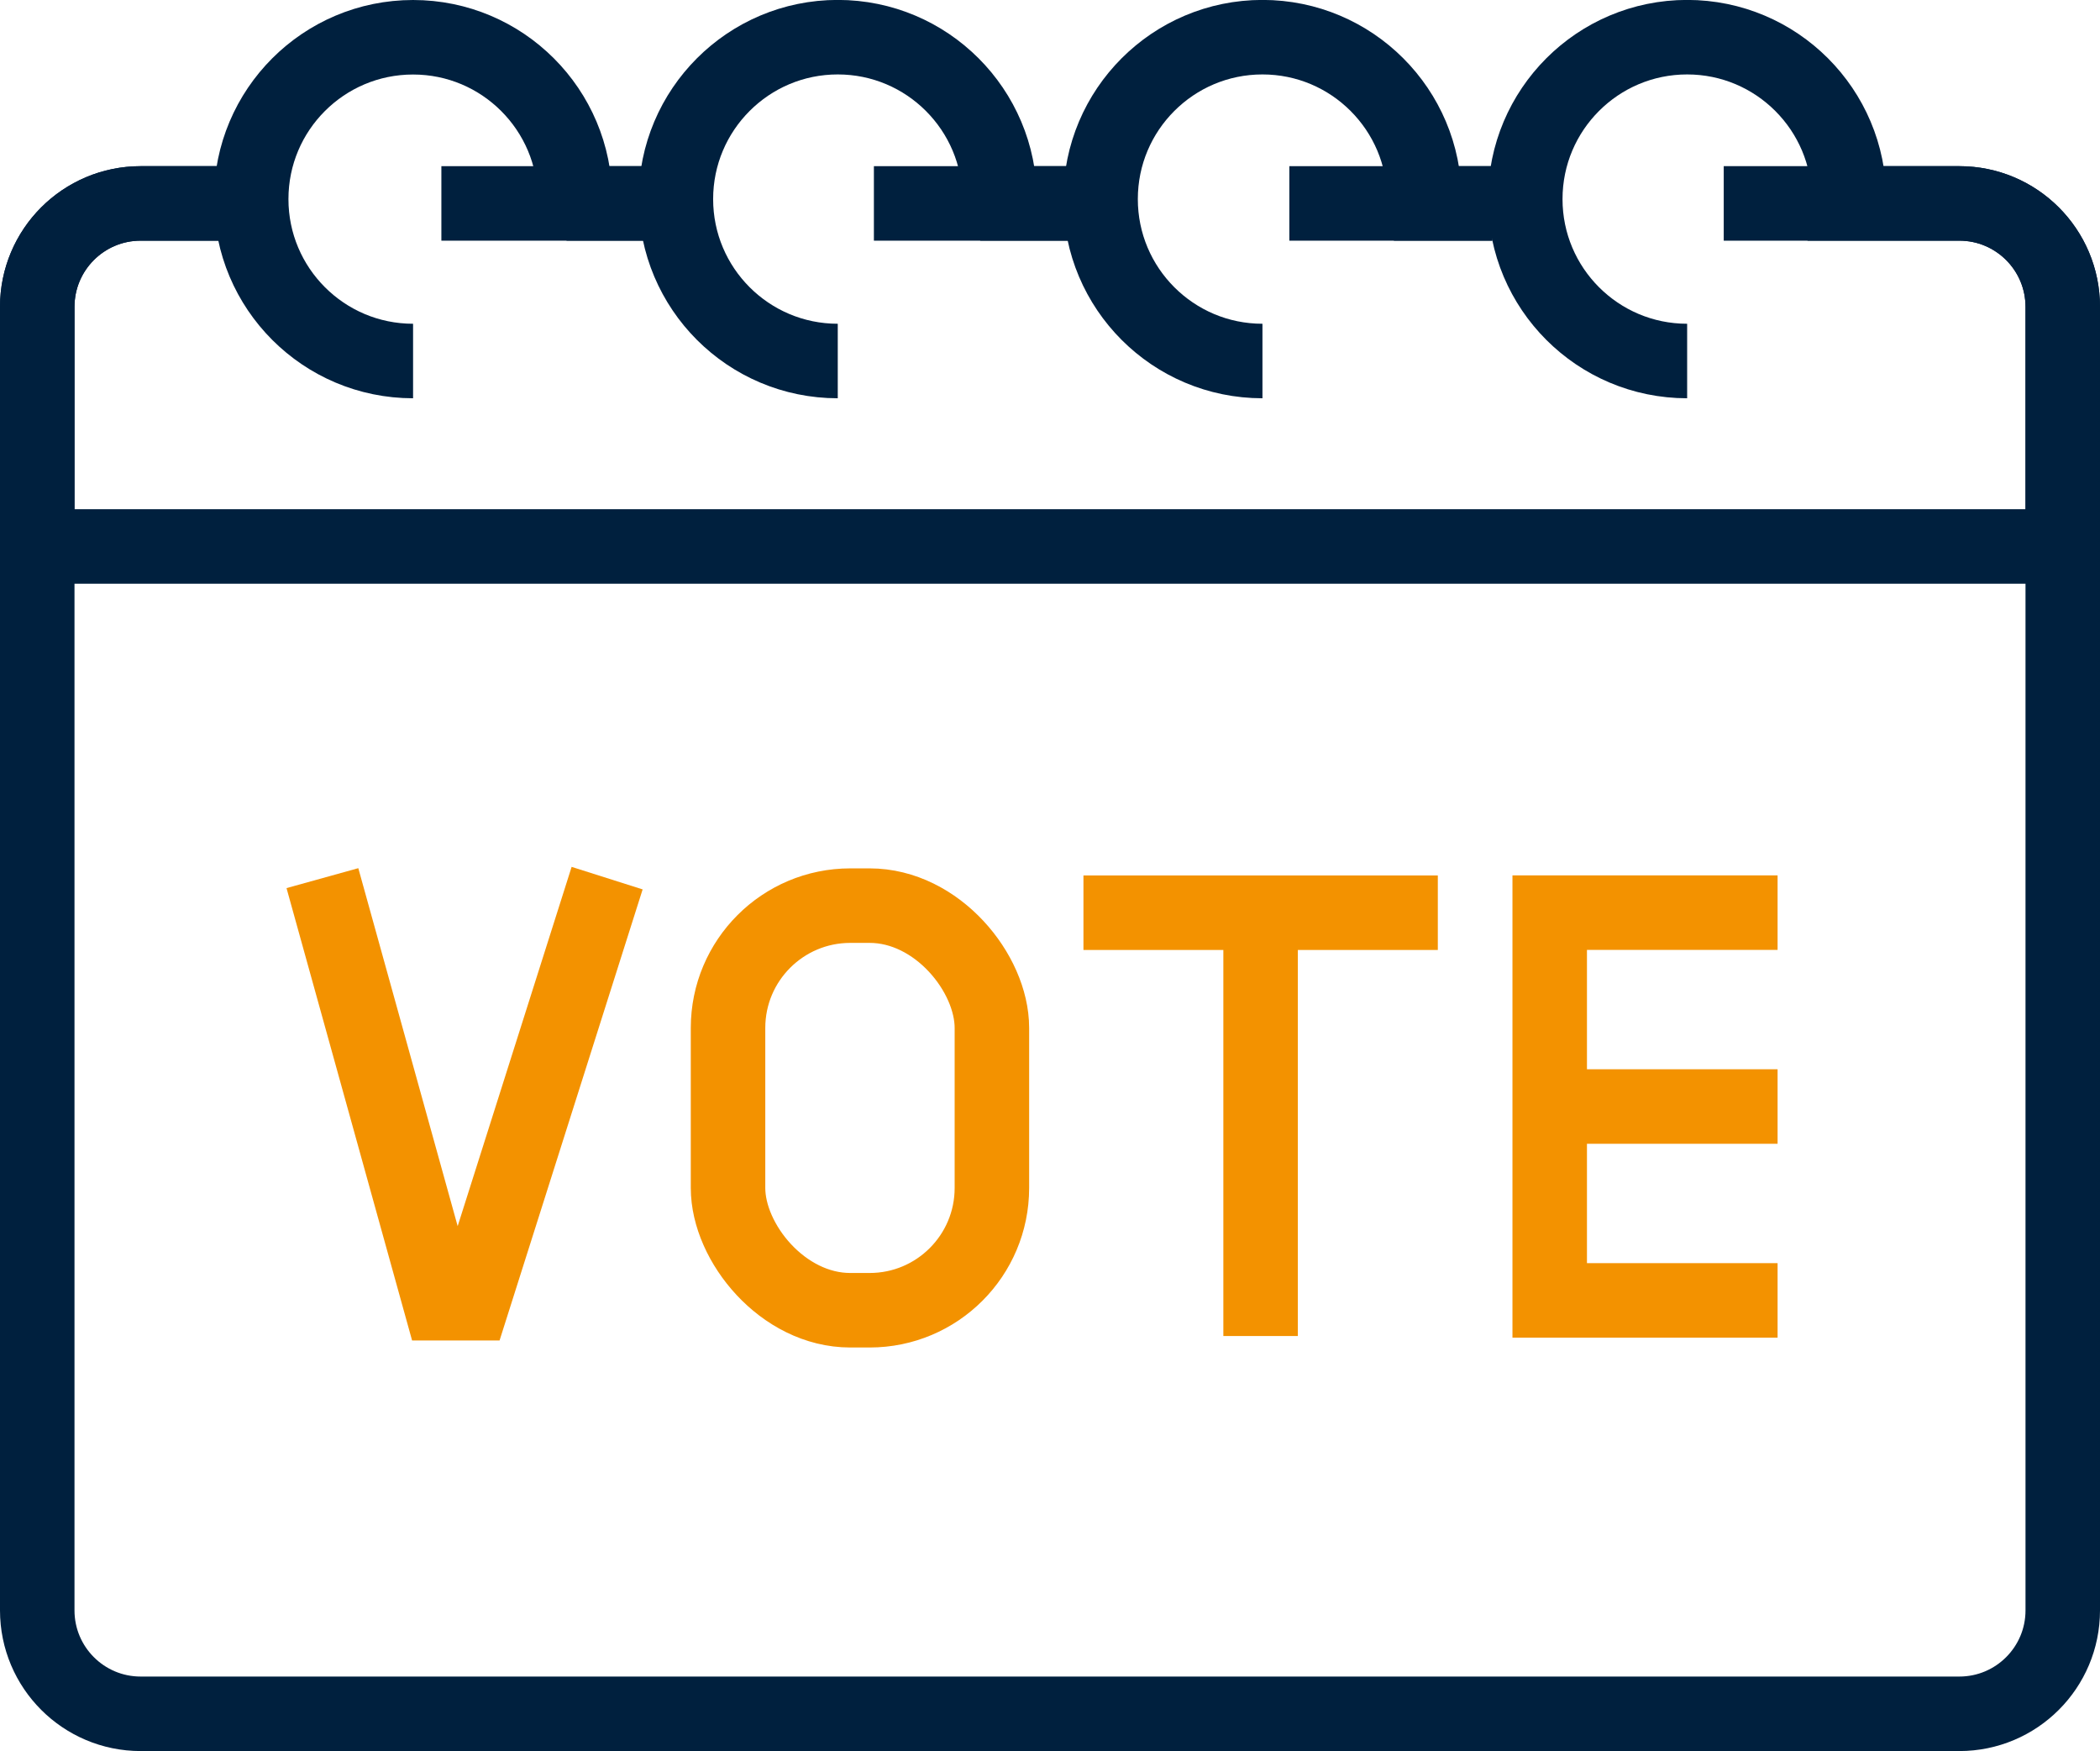
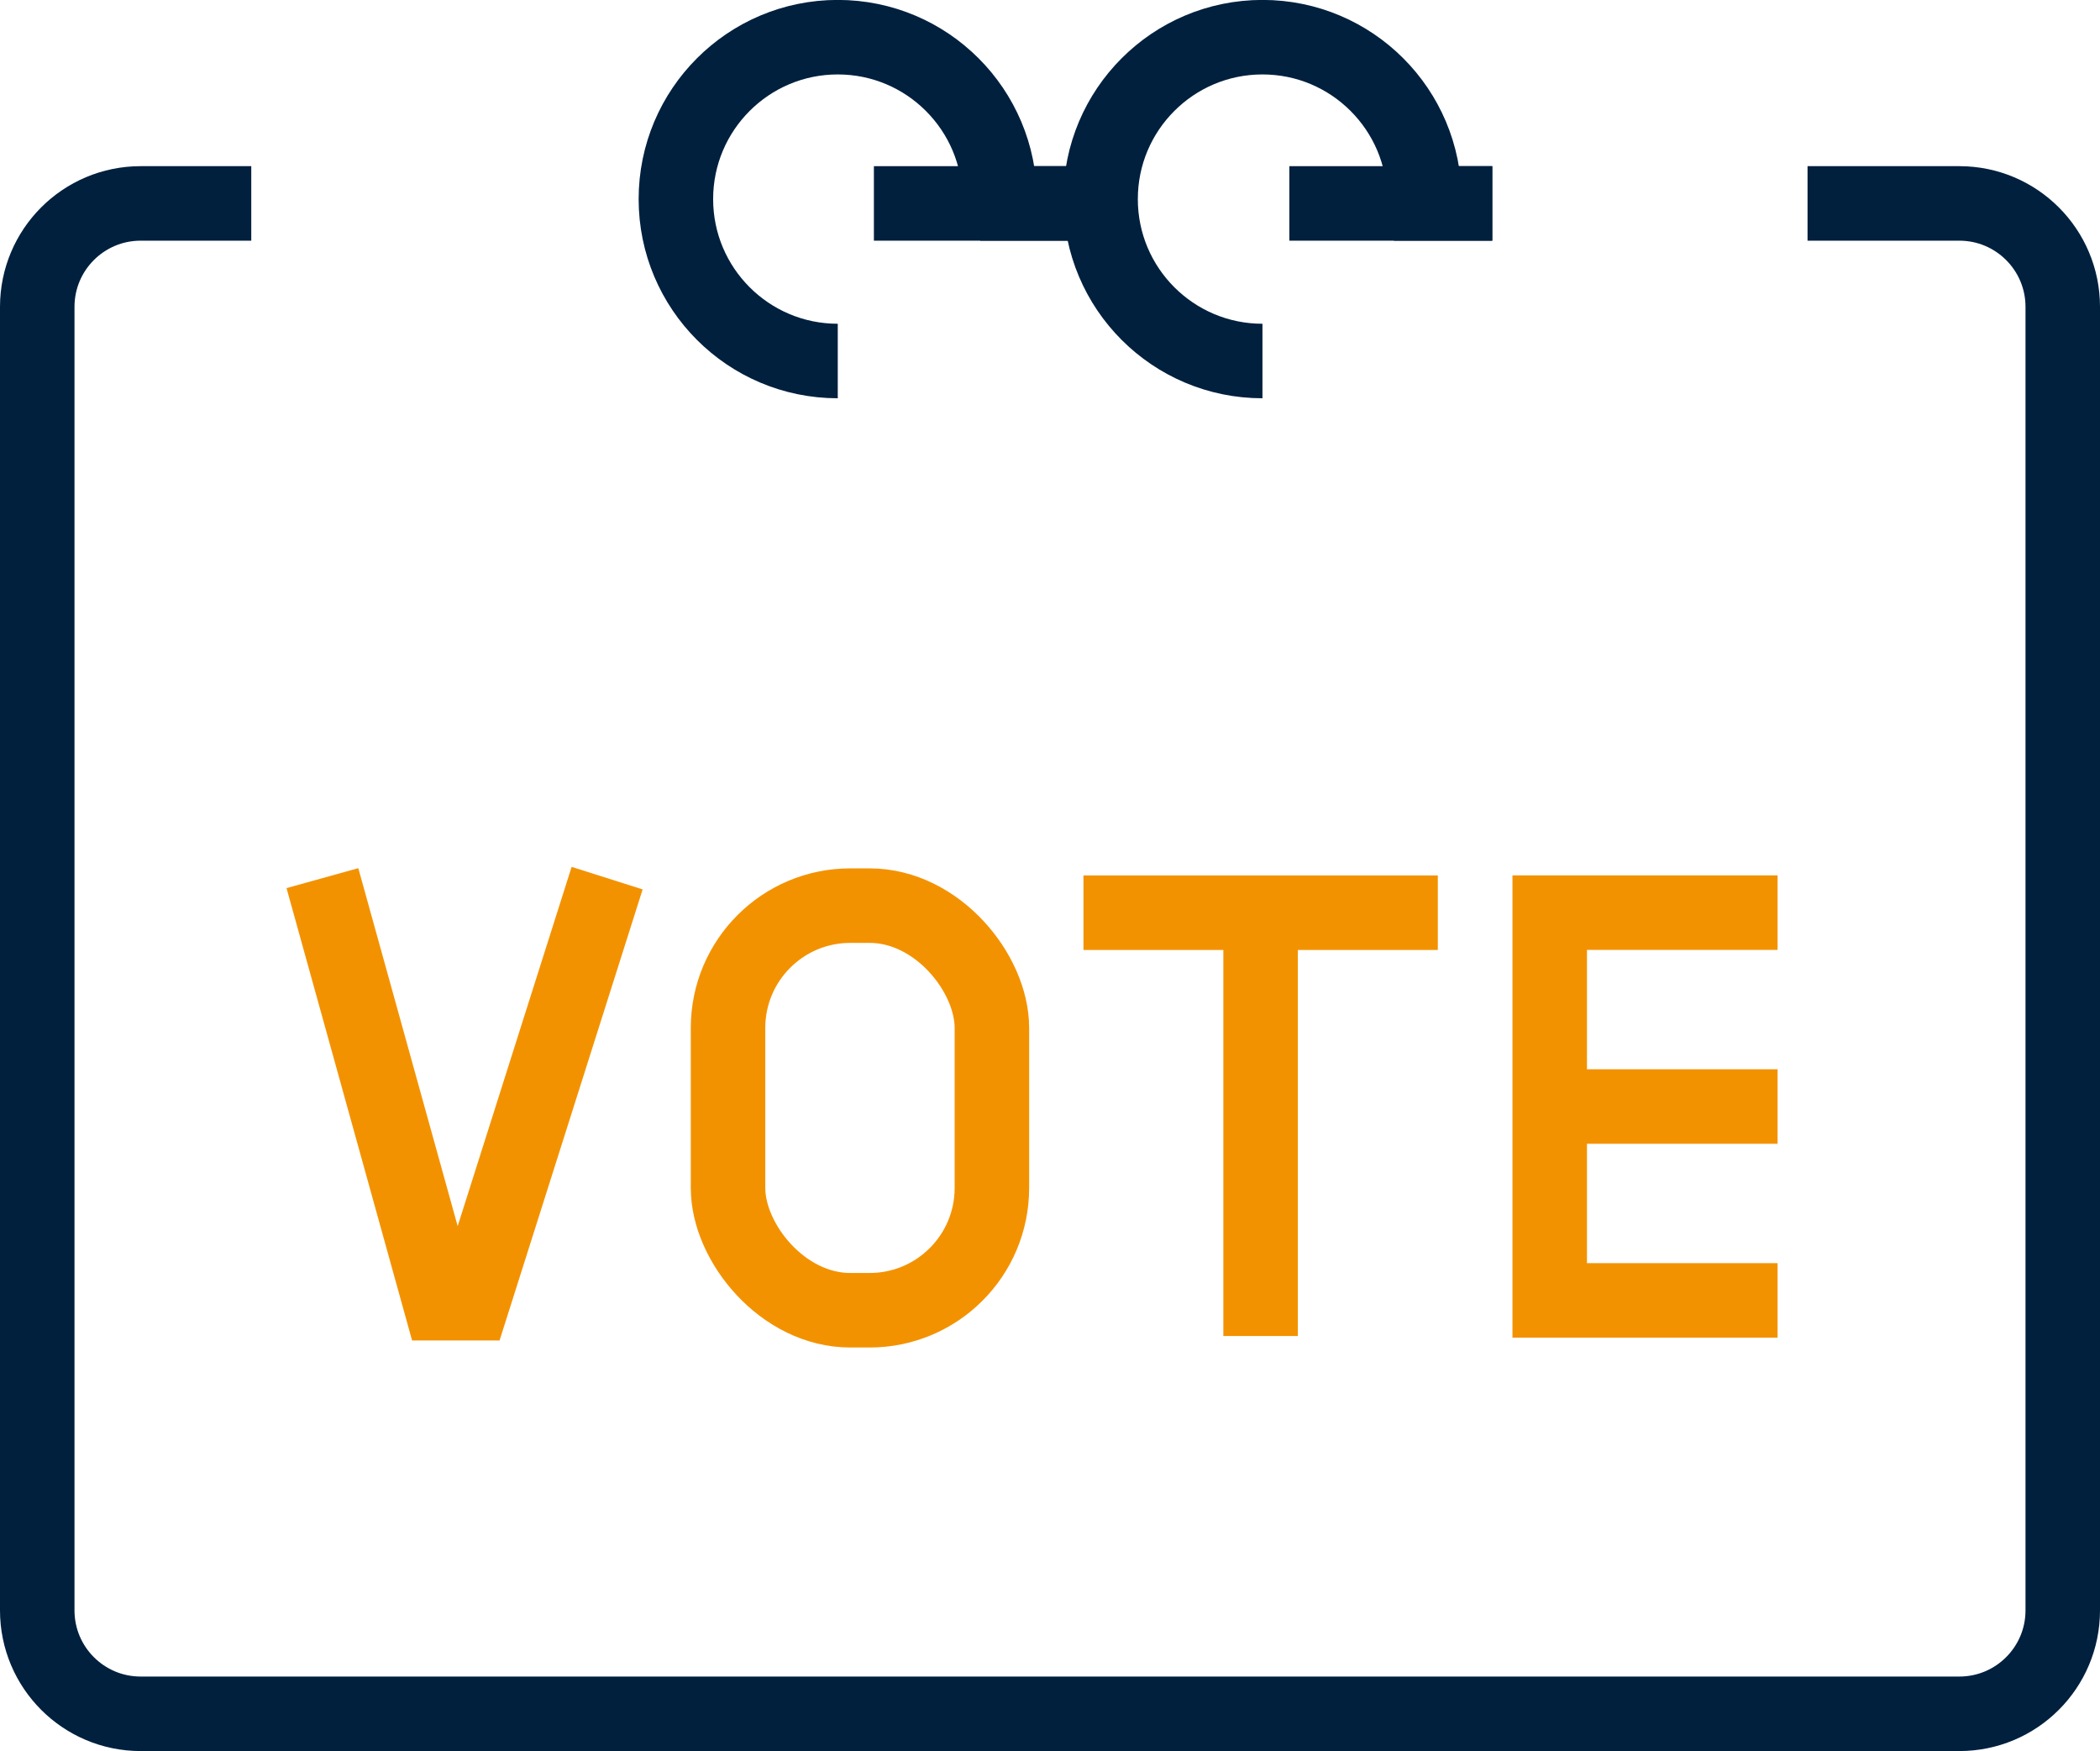
<svg xmlns="http://www.w3.org/2000/svg" id="Layer_2" data-name="Layer 2" viewBox="0 0 281.9 235">
  <defs>
    <style>
      .cls-1 {
        stroke: #00203e;
      }

      .cls-1, .cls-2 {
        fill: none;
        stroke-miterlimit: 10;
        stroke-width: 10px;
      }

      .cls-2 {
        stroke: #f39200;
      }
    </style>
  </defs>
  <g id="_ÎÓÈ_1" data-name="—ÎÓÈ_1">
    <g>
      <line class="cls-1" x1="144.8" y1="27.3" x2="131.58" y2="27.3" />
      <line class="cls-1" x1="200.32" y1="27.3" x2="187.11" y2="27.3" />
      <path class="cls-1" d="M242.64,27.3h20.38c7.67,0,13.88,6.22,13.88,13.88v174.94c0,7.67-6.22,13.88-13.88,13.88H18.88c-7.67,0-13.88-6.22-13.88-13.88V41.18c0-7.67,6.22-13.88,13.88-13.88h14.85" />
-       <line class="cls-1" x1="89.27" y1="27.3" x2="76.05" y2="27.3" />
      <line class="cls-1" x1="144.8" y1="27.3" x2="117.31" y2="27.3" />
      <line class="cls-1" x1="200.32" y1="27.3" x2="173.08" y2="27.3" />
-       <path class="cls-1" d="M231.39,27.3h31.63c7.67,0,13.88,6.22,13.88,13.88v32.16H5v-32.16c0-7.67,6.22-13.88,13.88-13.88h14.85" />
-       <line class="cls-1" x1="89.27" y1="27.3" x2="59.25" y2="27.3" />
-       <path class="cls-1" d="M55.45,48.45c-12,0-21.73-9.73-21.73-21.73S43.45,5,55.45,5s21.73,9.73,21.73,21.73" />
      <path class="cls-1" d="M112.46,48.45c-12,0-21.73-9.73-21.73-21.73s9.73-21.73,21.73-21.73,21.73,9.73,21.73,21.73" />
      <path class="cls-1" d="M169.47,48.45c-12,0-21.73-9.73-21.73-21.73s9.73-21.73,21.73-21.73,21.73,9.73,21.73,21.73" />
-       <path class="cls-1" d="M226.48,48.45c-12,0-21.73-9.73-21.73-21.73s9.73-21.73,21.73-21.73,21.73,9.73,21.73,21.73" />
      <g>
        <polyline class="cls-2" points="81.5 117.85 63.4 174.9 59.12 174.9 43.28 117.85" />
        <line class="cls-2" x1="169.22" y1="122.49" x2="169.22" y2="179.3" />
        <line class="cls-2" x1="145.44" y1="122.49" x2="193.01" y2="122.49" />
        <line class="cls-2" x1="238.62" y1="148.5" x2="208.03" y2="148.5" />
        <polyline class="cls-2" points="238.62 174.52 208.03 174.52 208.03 122.48 238.62 122.48" />
        <rect class="cls-2" x="97.73" y="121.54" width="35.42" height="54.3" rx="16.41" ry="16.41" />
      </g>
    </g>
  </g>
</svg>